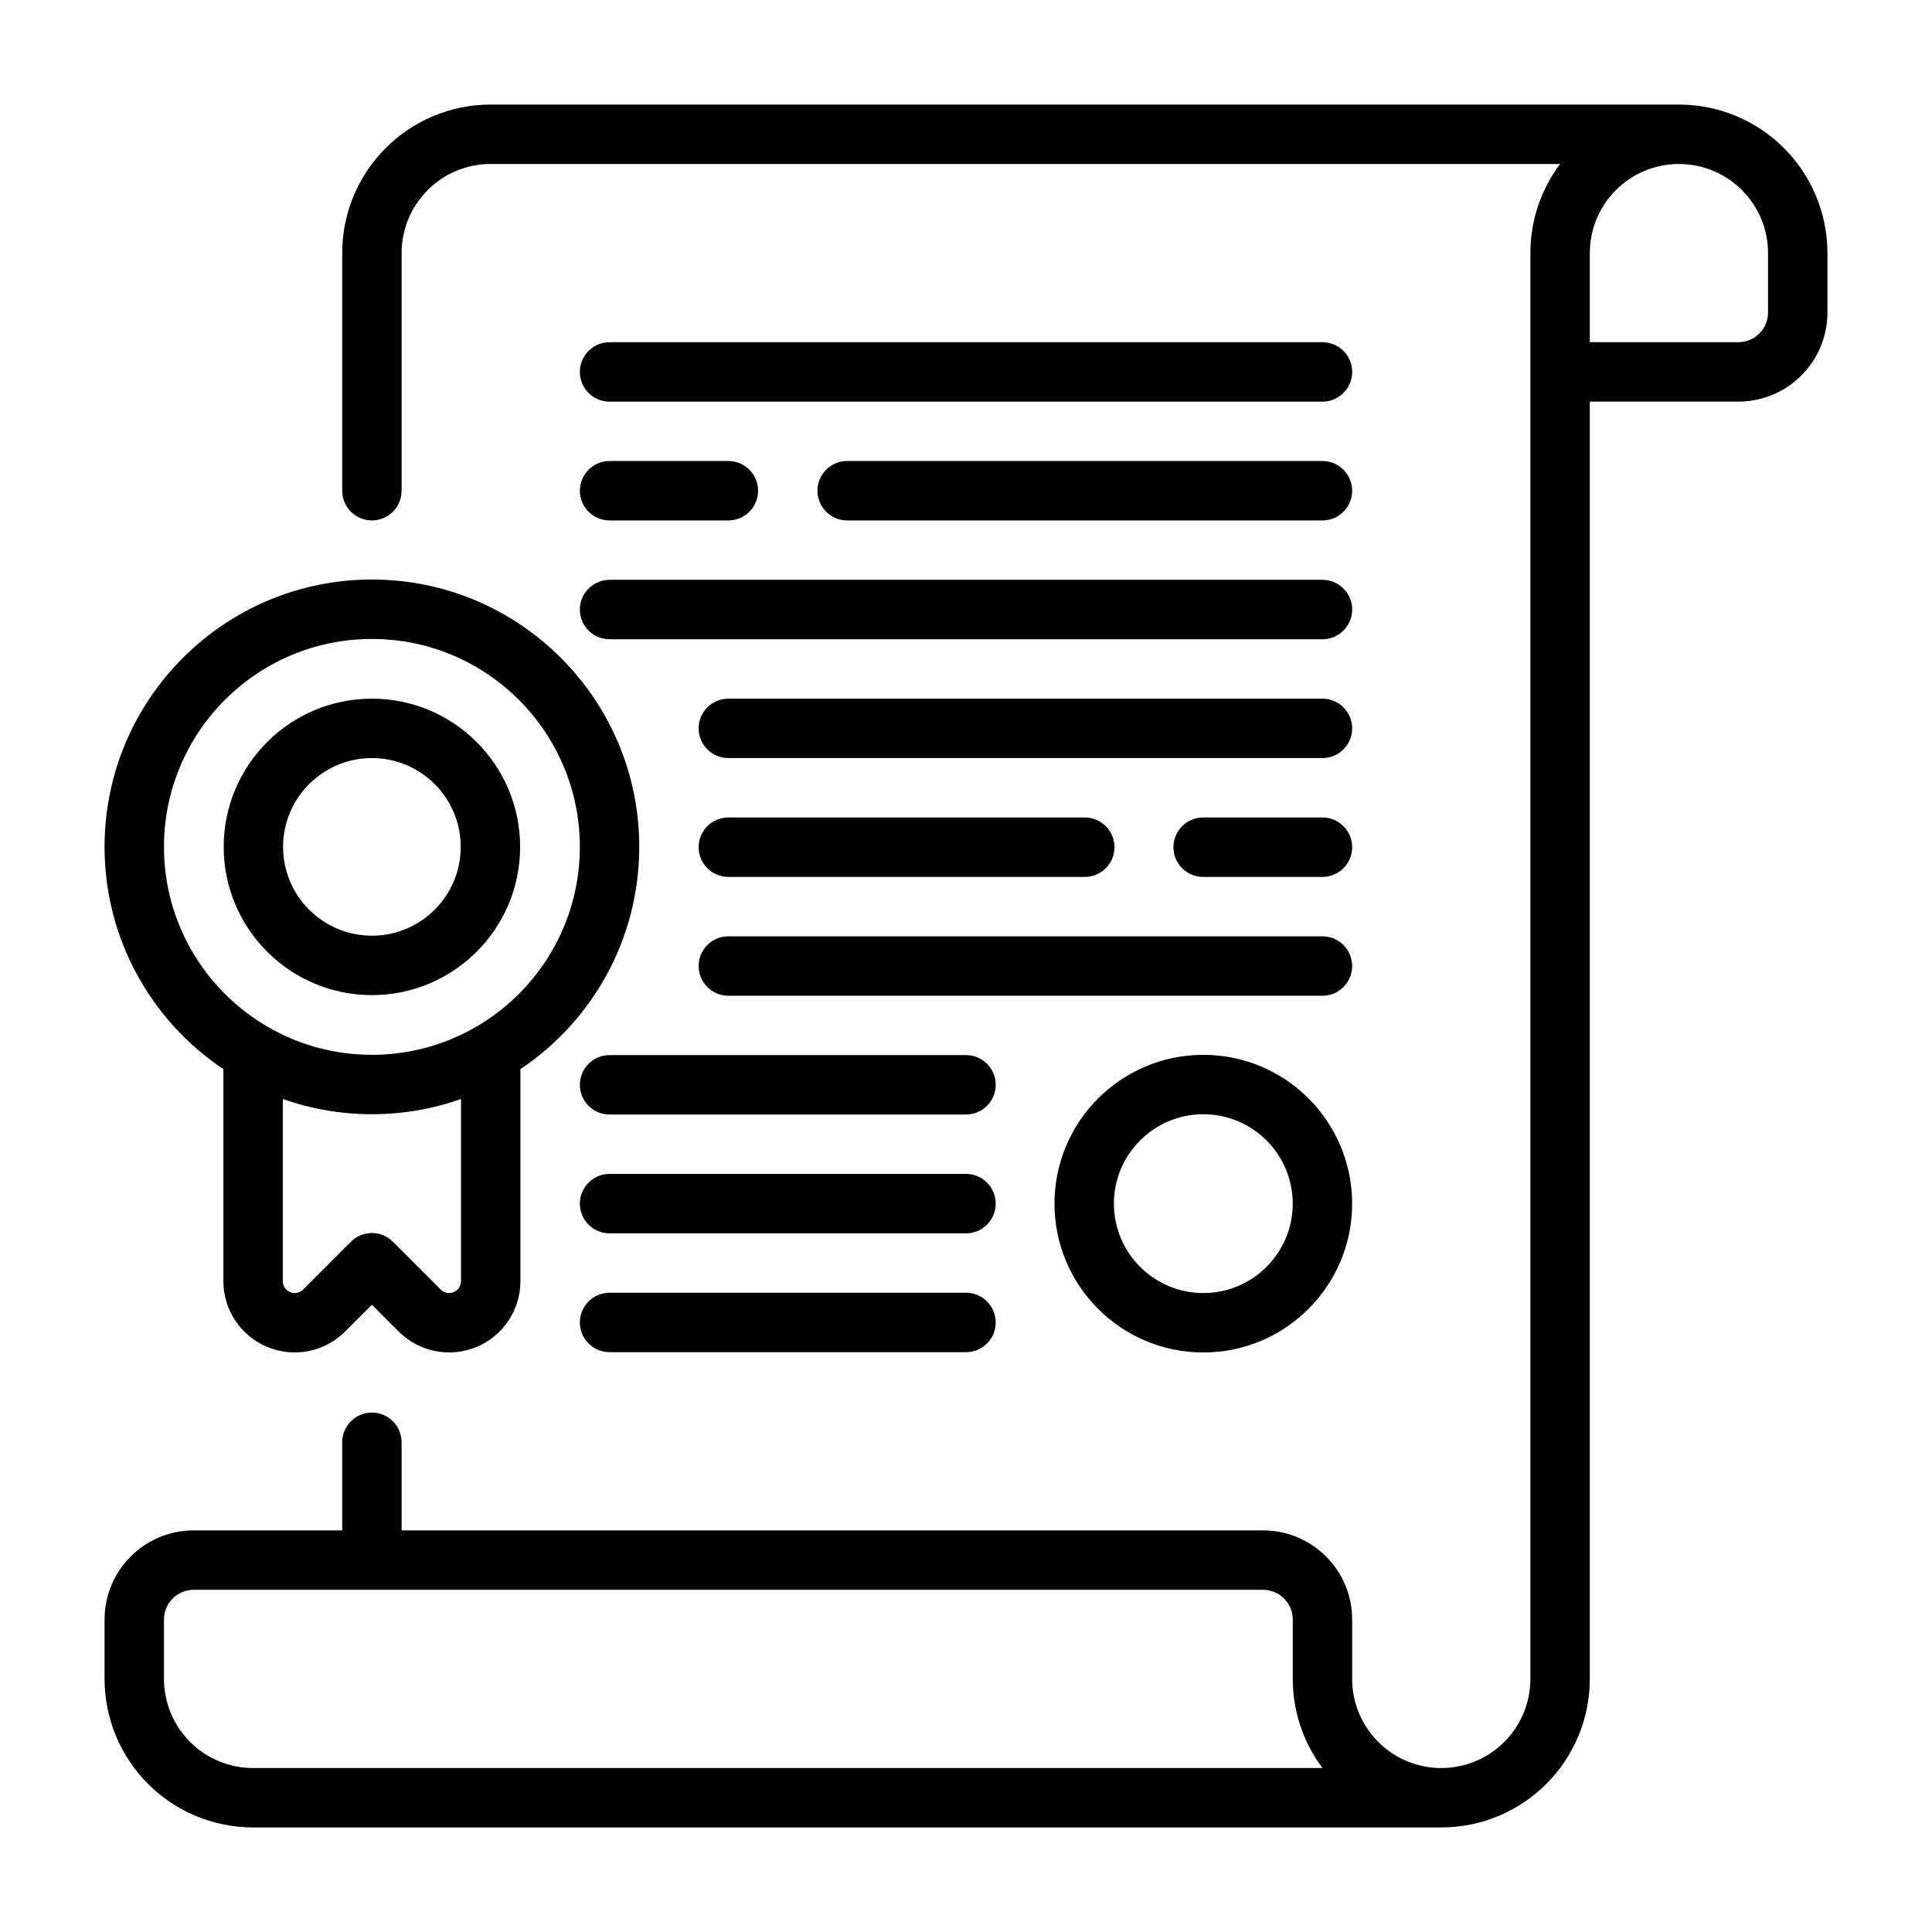
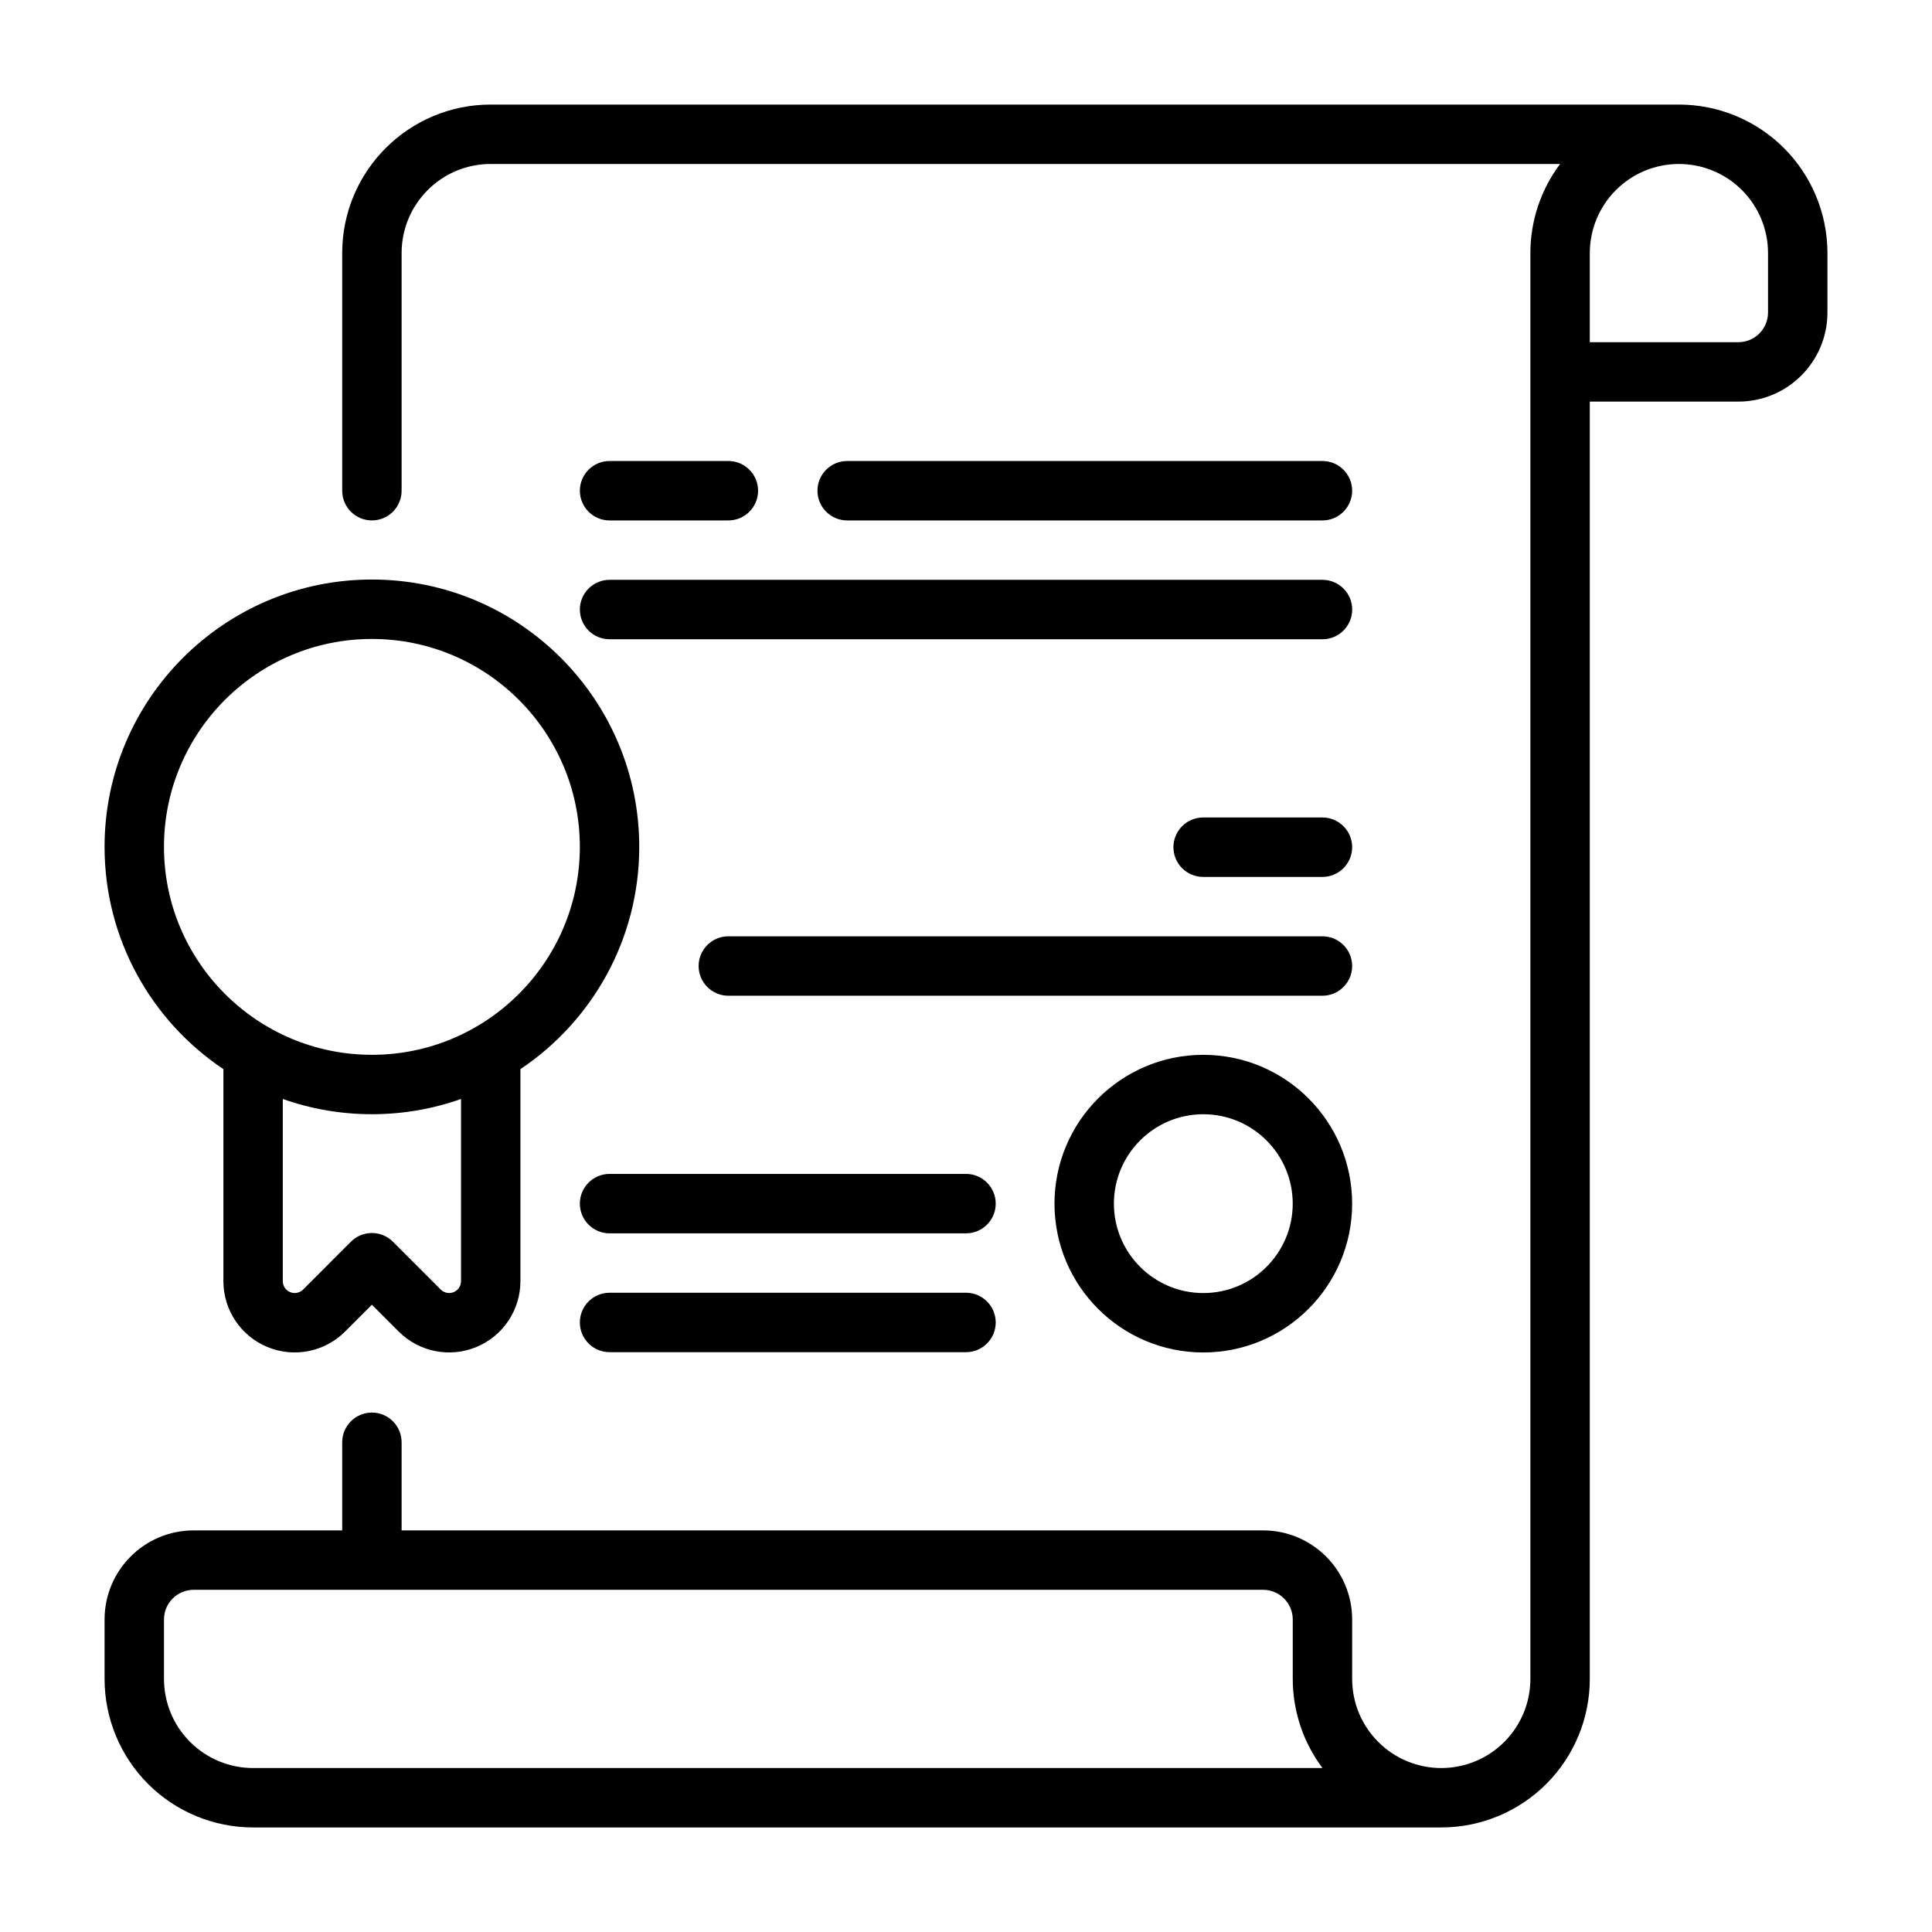
<svg xmlns="http://www.w3.org/2000/svg" fill="#000000" width="800px" height="800px" version="1.1" viewBox="144 144 512 512">
  <g fill-rule="evenodd">
    <path d="m478.72 549.57h-228.29v-23.355c0-4.344-3.527-7.871-7.871-7.871-4.348 0-7.871 3.527-7.871 7.871v23.355h-39.363c-13.043 0-23.613 10.574-23.613 23.617v15.742c0 10.441 4.148 20.453 11.523 27.836 7.383 7.375 17.398 11.527 27.836 11.527h314.88c10.441 0 20.453-4.152 27.836-11.527 7.379-7.383 11.527-17.395 11.527-27.836v-338.5h39.359c13.043 0 23.617-10.57 23.617-23.617v-15.742c0-10.438-4.152-20.453-11.527-27.836-7.383-7.375-17.395-11.523-27.836-11.523h-314.88c-21.734 0-39.359 17.625-39.359 39.359v62.977c0 4.344 3.523 7.871 7.871 7.871 4.344 0 7.871-3.527 7.871-7.871v-62.977c0-13.043 10.574-23.617 23.617-23.617h283.39c-5.074 6.769-7.871 15.051-7.871 23.617v377.86c0 6.266-2.488 12.273-6.918 16.699-4.426 4.43-10.43 6.918-16.699 6.918-6.266 0-12.27-2.488-16.695-6.918-4.43-4.426-6.918-10.434-6.918-16.699v-15.742c0-13.043-10.574-23.617-23.617-23.617zm0 15.746h-283.39c-4.344 0-7.871 3.523-7.871 7.871v15.742c0 6.266 2.488 12.273 6.922 16.699 4.422 4.43 10.43 6.918 16.695 6.918h283.39c-5.074-6.769-7.871-15.051-7.871-23.617v-15.742c0-4.348-3.527-7.871-7.871-7.871zm110.21-377.86c-6.266 0-12.27 2.488-16.695 6.922-4.434 4.422-6.918 10.43-6.918 16.695v23.617h39.359c4.344 0 7.871-3.527 7.871-7.875v-15.742c0-6.266-2.488-12.273-6.918-16.695-4.426-4.434-10.434-6.922-16.699-6.922z" />
    <path d="m203.2 427.33v56.188c0 7.644 4.606 14.531 11.664 17.453 7.055 2.93 15.188 1.309 20.586-4.094l7.109-7.109 7.109 7.109c5.398 5.402 13.531 7.023 20.582 4.094 7.062-2.922 11.668-9.809 11.668-17.453v-56.188c18.98-12.707 31.488-34.355 31.488-58.898 0-39.102-31.746-70.852-70.848-70.852-39.102 0-70.848 31.75-70.848 70.852 0 24.543 12.508 46.191 31.488 58.898zm62.977 7.91c-7.394 2.613-15.336 4.039-23.617 4.039s-16.227-1.426-23.617-4.039v48.277c0 1.277 0.766 2.426 1.945 2.914 1.172 0.48 2.527 0.211 3.434-0.684l12.672-12.676c3.07-3.078 8.062-3.078 11.133 0l12.672 12.676c0.906 0.895 2.262 1.164 3.434 0.684 1.18-0.488 1.945-1.637 1.945-2.914zm-23.617-121.91c30.41 0 55.105 24.695 55.105 55.105 0 30.406-24.695 55.102-55.105 55.102s-55.105-24.695-55.105-55.102c0-30.41 24.695-55.105 55.105-55.105z" />
-     <path d="m242.56 329.15c-21.68 0-39.281 17.605-39.281 39.285 0 21.676 17.602 39.281 39.281 39.281 21.68 0 39.281-17.605 39.281-39.281 0-21.68-17.602-39.285-39.281-39.285zm0 15.746c12.988 0 23.535 10.547 23.535 23.539 0 12.988-10.547 23.535-23.535 23.535-12.988 0-23.539-10.547-23.539-23.535 0-12.992 10.551-23.539 23.539-23.539z" />
    <path d="m462.89 423.54c-21.766 0-39.438 17.672-39.438 39.441 0 21.766 17.672 39.438 39.438 39.438 21.77 0 39.441-17.672 39.441-39.438 0-21.77-17.672-39.441-39.441-39.441zm0 15.746c13.078 0 23.695 10.617 23.695 23.695 0 13.074-10.617 23.691-23.695 23.691-13.074 0-23.691-10.617-23.691-23.691 0-13.078 10.617-23.695 23.691-23.695z" />
    <path d="m305.54 502.34h94.465c4.344 0 7.871-3.531 7.871-7.875s-3.527-7.875-7.871-7.875h-94.465c-4.348 0-7.871 3.531-7.871 7.875s3.523 7.875 7.871 7.875z" />
    <path d="m305.54 470.85h94.465c4.344 0 7.871-3.531 7.871-7.875s-3.527-7.875-7.871-7.875h-94.465c-4.348 0-7.871 3.531-7.871 7.875s3.523 7.875 7.871 7.875z" />
-     <path d="m305.54 439.36h94.465c4.344 0 7.871-3.531 7.871-7.875s-3.527-7.875-7.871-7.875h-94.465c-4.348 0-7.871 3.531-7.871 7.875s3.523 7.875 7.871 7.875z" />
    <path d="m337.02 407.88h157.44c4.348 0 7.875-3.531 7.875-7.875 0-4.34-3.527-7.875-7.875-7.875h-157.44c-4.348 0-7.875 3.535-7.875 7.875 0 4.344 3.527 7.875 7.875 7.875z" />
-     <path d="m337.02 376.39h94.465c4.344 0 7.871-3.531 7.871-7.875s-3.527-7.875-7.871-7.875h-94.465c-4.348 0-7.875 3.531-7.875 7.875s3.527 7.875 7.875 7.875z" />
    <path d="m462.84 376.39h31.621c4.348 0 7.875-3.531 7.875-7.875s-3.527-7.875-7.875-7.875h-31.621c-4.344 0-7.871 3.531-7.871 7.875s3.527 7.875 7.871 7.875z" />
-     <path d="m337.02 344.9h157.44c4.348 0 7.875-3.531 7.875-7.875 0-4.34-3.527-7.875-7.875-7.875h-157.44c-4.348 0-7.875 3.535-7.875 7.875 0 4.344 3.527 7.875 7.875 7.875z" />
    <path d="m305.54 313.41h188.93c4.348 0 7.875-3.531 7.875-7.875 0-4.34-3.527-7.875-7.875-7.875h-188.93c-4.348 0-7.871 3.535-7.871 7.875 0 4.344 3.523 7.875 7.871 7.875z" />
    <path d="m305.54 281.92h31.488c4.344 0 7.871-3.531 7.871-7.875 0-4.34-3.527-7.875-7.871-7.875h-31.488c-4.348 0-7.871 3.535-7.871 7.875 0 4.344 3.523 7.875 7.871 7.875z" />
    <path d="m368.51 281.92h125.95c4.348 0 7.875-3.531 7.875-7.875 0-4.34-3.527-7.875-7.875-7.875h-125.95c-4.348 0-7.875 3.535-7.875 7.875 0 4.344 3.527 7.875 7.875 7.875z" />
-     <path d="m305.54 250.44h188.93c4.348 0 7.875-3.535 7.875-7.879 0-4.34-3.527-7.875-7.875-7.875h-188.93c-4.348 0-7.871 3.535-7.871 7.875 0 4.344 3.523 7.879 7.871 7.879z" />
  </g>
</svg>